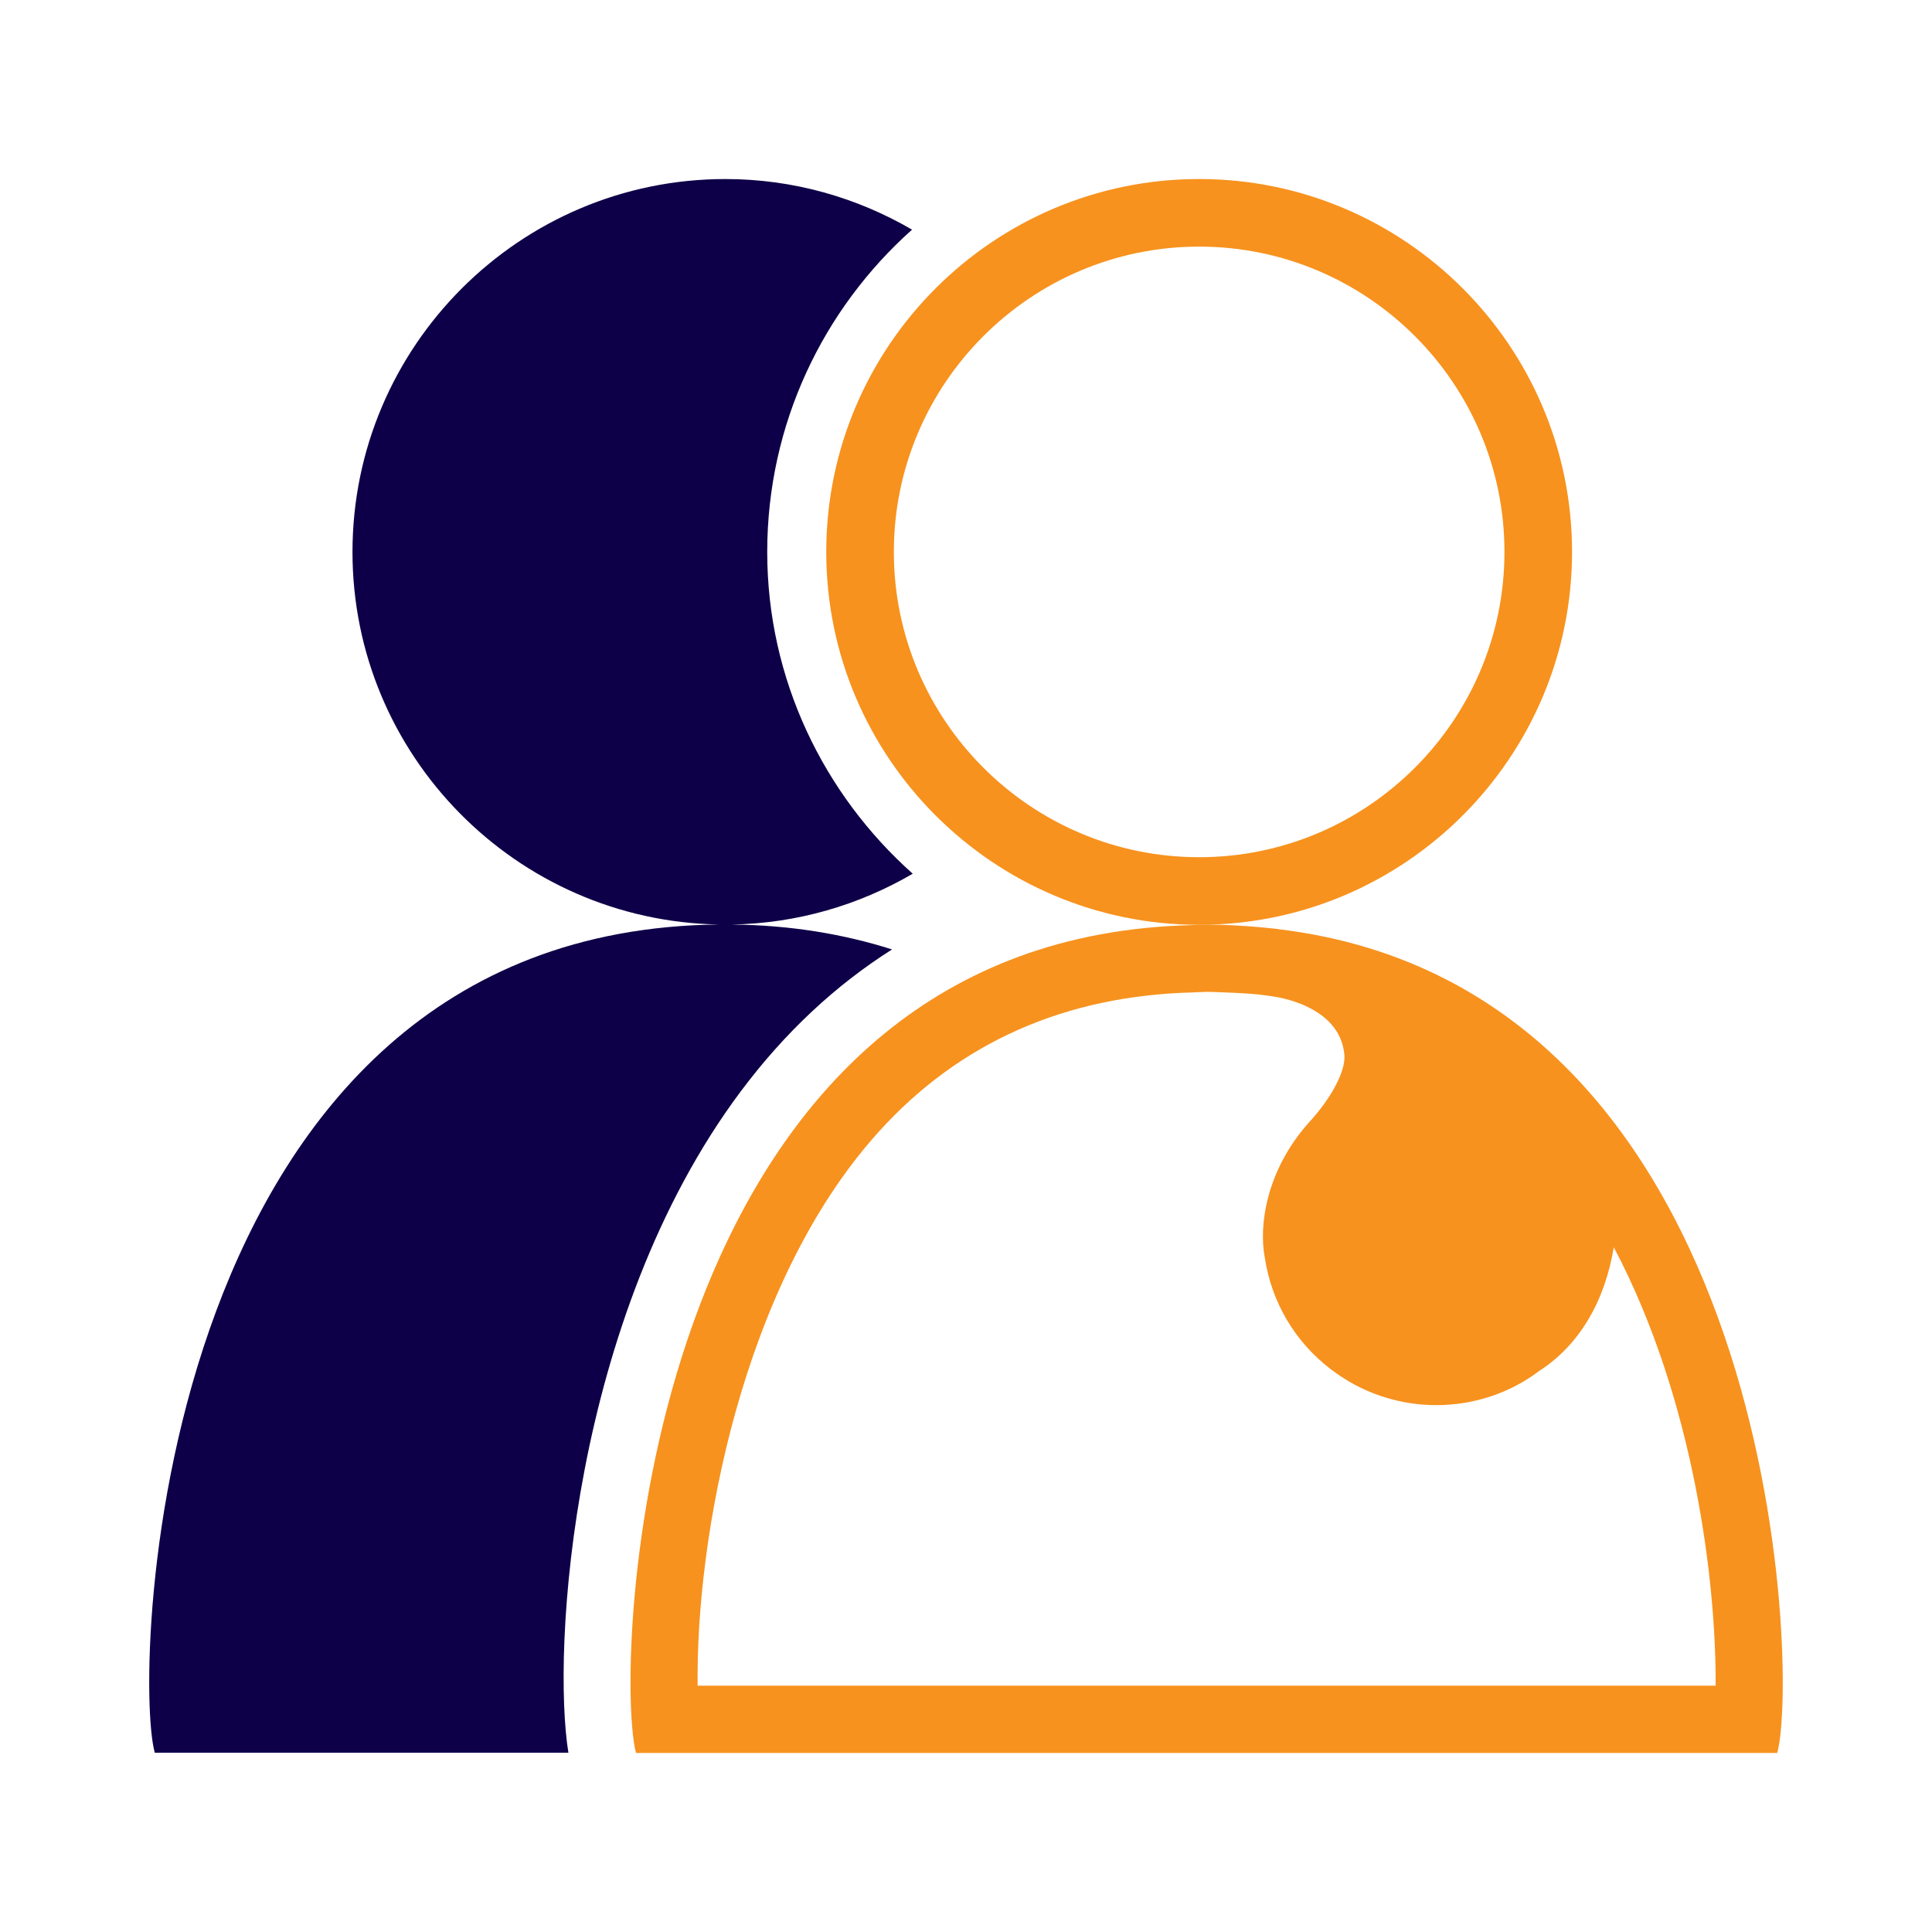
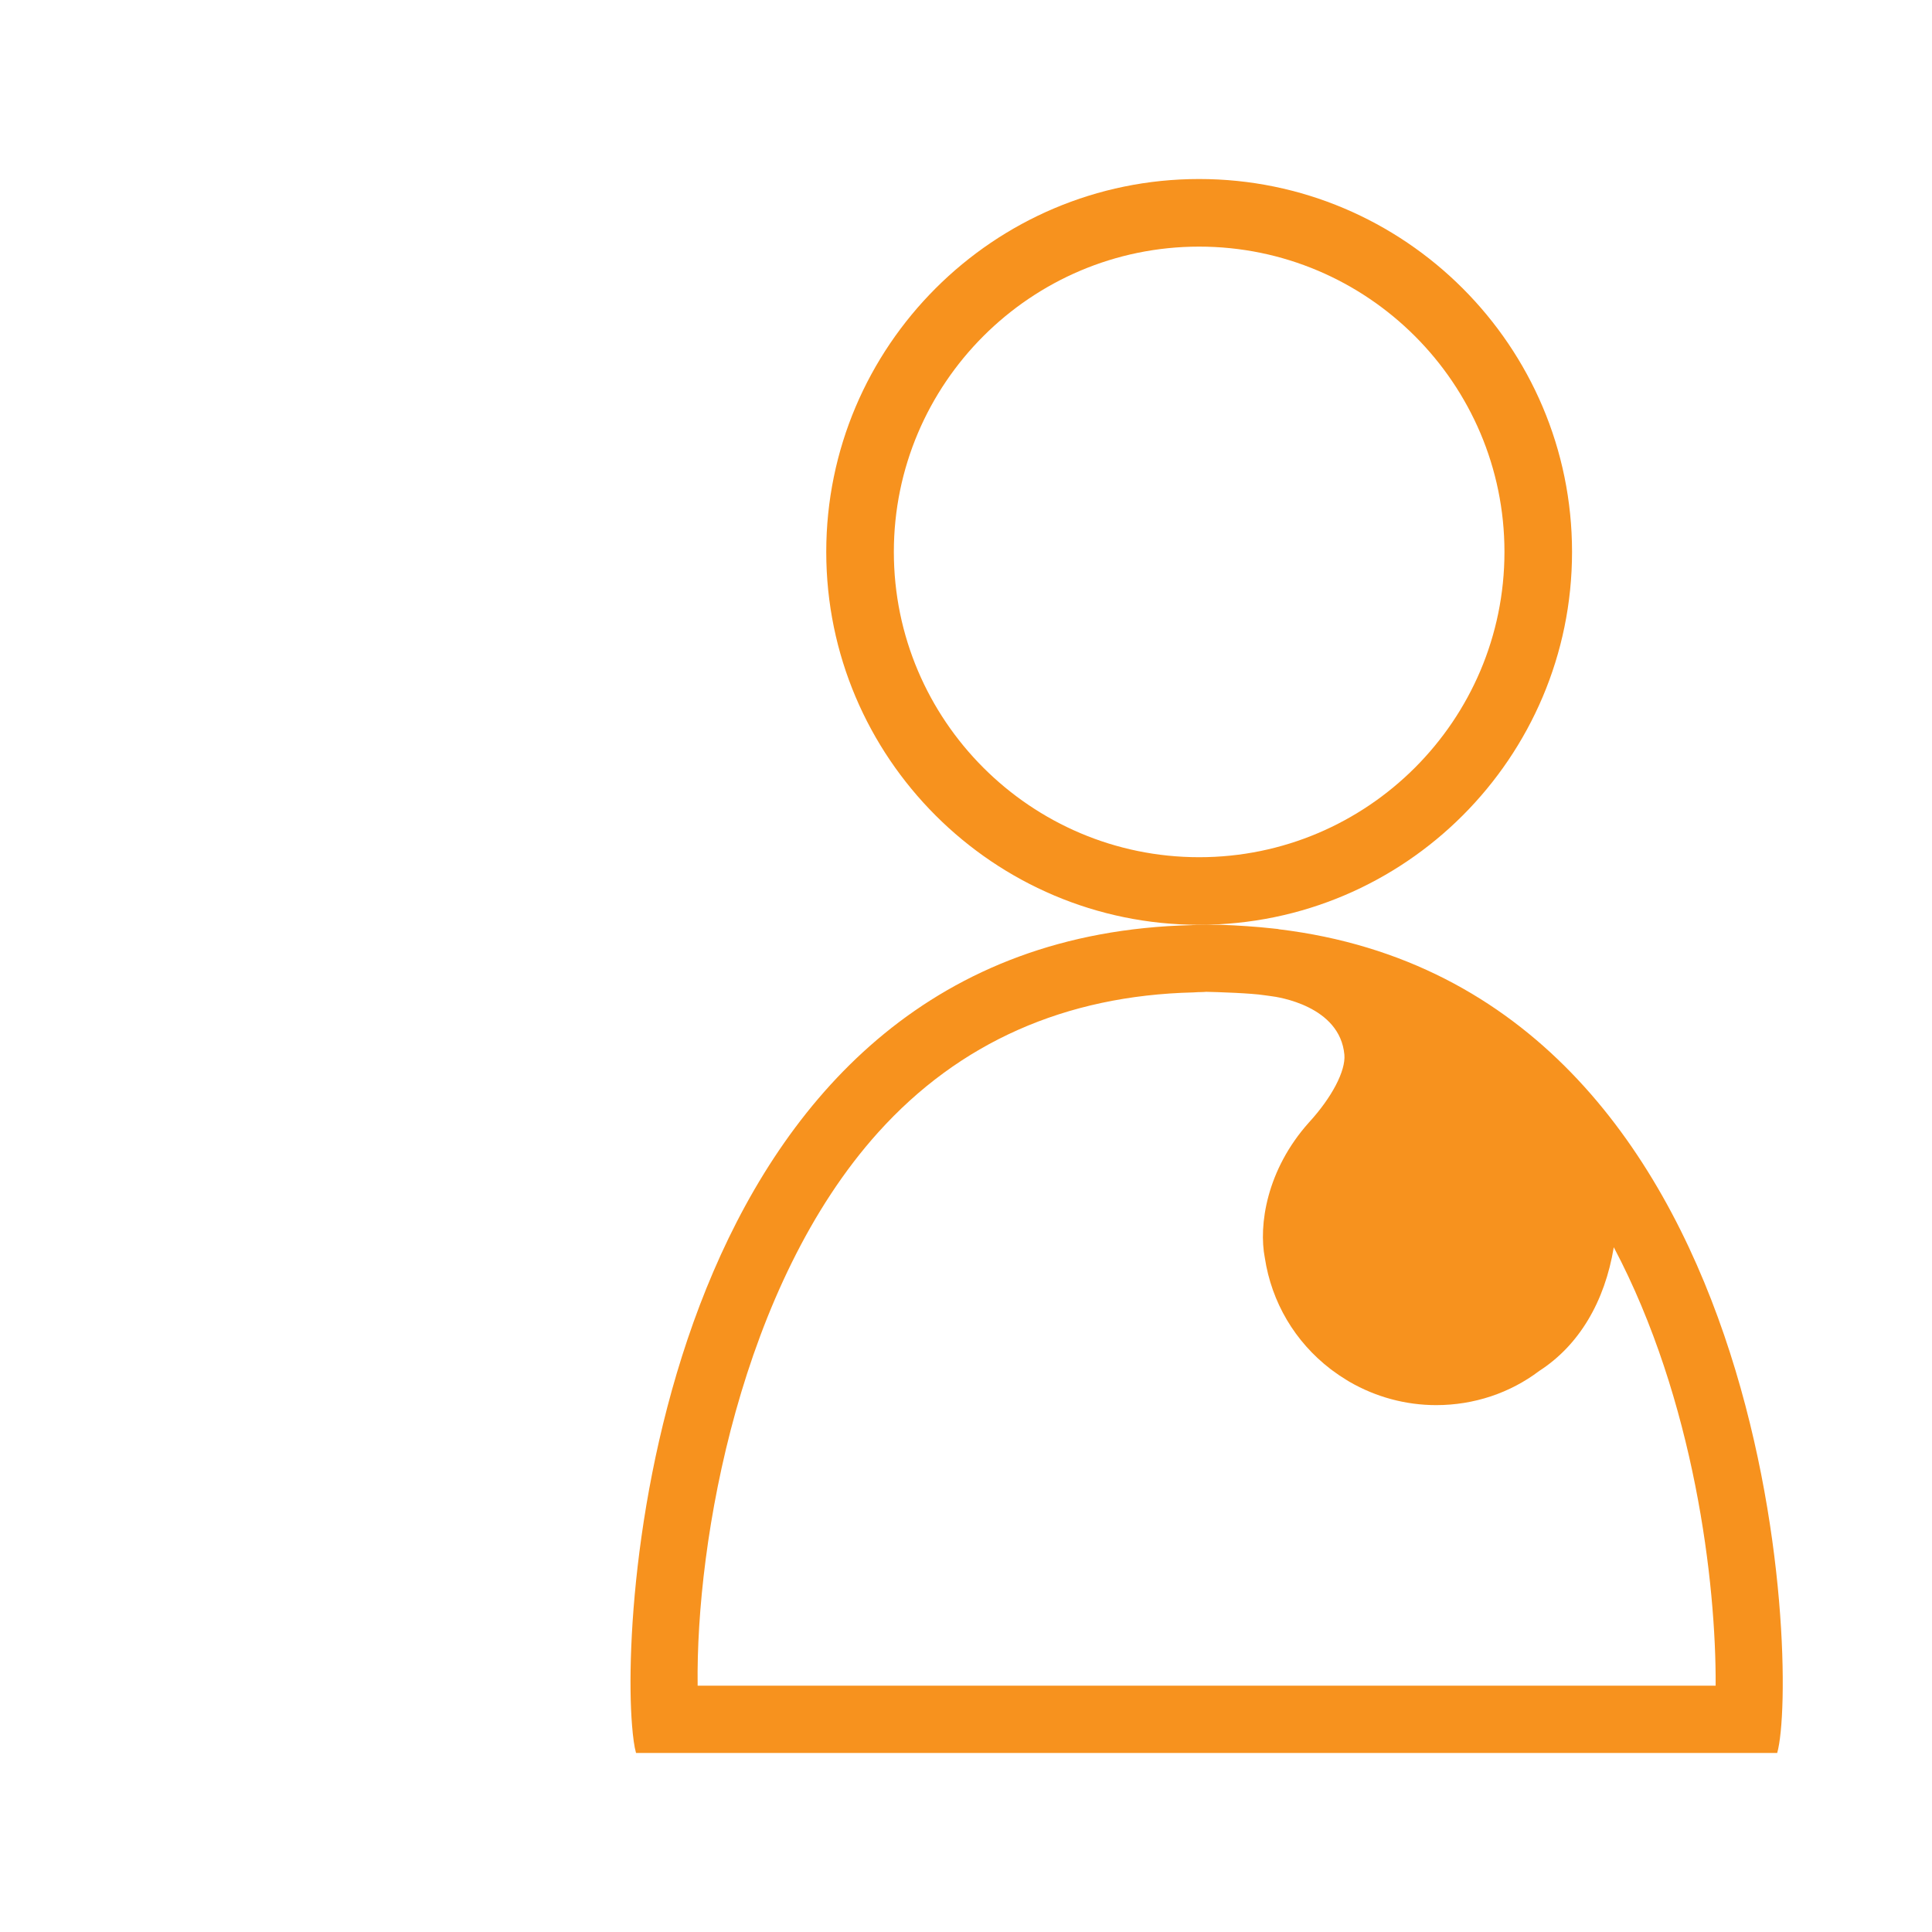
<svg xmlns="http://www.w3.org/2000/svg" id="Layer_1" viewBox="0 0 200 200">
-   <path d="M58.84,181.438H16.024c-2.35-8.281-.143-85.137,58.397-85.734-20.975-.363-37.932-17.509-37.932-38.568,0-21.285,17.317-38.602,38.602-38.602,7.045,0,13.634,1.929,19.325,5.239-9.19,8.193-14.993,20.111-14.993,33.365,0,13.173,5.844,25.094,15.063,33.309-5.526,3.225-11.905,5.141-18.726,5.259,6.14.062,11.625,1.005,16.585,2.578-5.875,3.72-11.111,8.608-15.663,14.697-17.576,23.506-19.547,57.951-17.842,68.456Z" fill="#0e0048" />
  <path d="M124.135,18.532c-21.285,0-38.602,17.317-38.602,38.602s17.317,38.602,38.602,38.602,38.602-17.317,38.602-38.602-17.317-38.602-38.602-38.602ZM124.135,88.738c-17.428,0-31.604-14.178-31.604-31.604s14.176-31.604,31.604-31.604,31.606,14.178,31.606,31.604-14.178,31.604-31.606,31.604Z" fill="#f7921e" />
  <path d="M132.387,96.195c-.03-.006-.055-.017-.083-.023-.186-.023-.39-.041-.581-.062-.868-.094-1.746-.175-2.642-.233-.905-.062-1.825-.113-2.721-.141h-.704c-.254-.002-.489-.03-.745-.03-.256,0-.491.026-.745.03h-.271c-.186.004-.357.028-.544.034-53.454,1.278-59.23,66.718-57.923,82.832.1,1.253.237,2.239.406,2.836h.002c.002.007.004.023.006.03h118.133c2.256-7.946.292-79.008-51.589-85.272ZM72.22,174.5c-.2-15.121,4.474-41.486,18.69-57.277,8.37-9.295,19.349-14.171,32.637-14.489.186-.006.369-.017.533-.032h.169c.23-.002.454-.013.621-.03,1.219.026,4.678.141,6.006.352l.674.092c.734.087,7.165,1.008,7.621,6.076.139,1.667-1.291,4.407-3.656,6.99-4.431,4.939-5.231,10.688-4.58,14.033.7,4.595,3.112,8.68,6.806,11.514l.19.141c.474.356.973.691,1.475.994l.299.182c2.73,1.579,5.829,2.412,8.966,2.412,3.918,0,7.647-1.251,10.669-3.538,4.117-2.651,6.789-7.16,7.718-12.806,8.381,15.872,10.603,34.801,10.545,45.385h-105.383Z" fill="#f7921e" />
</svg>